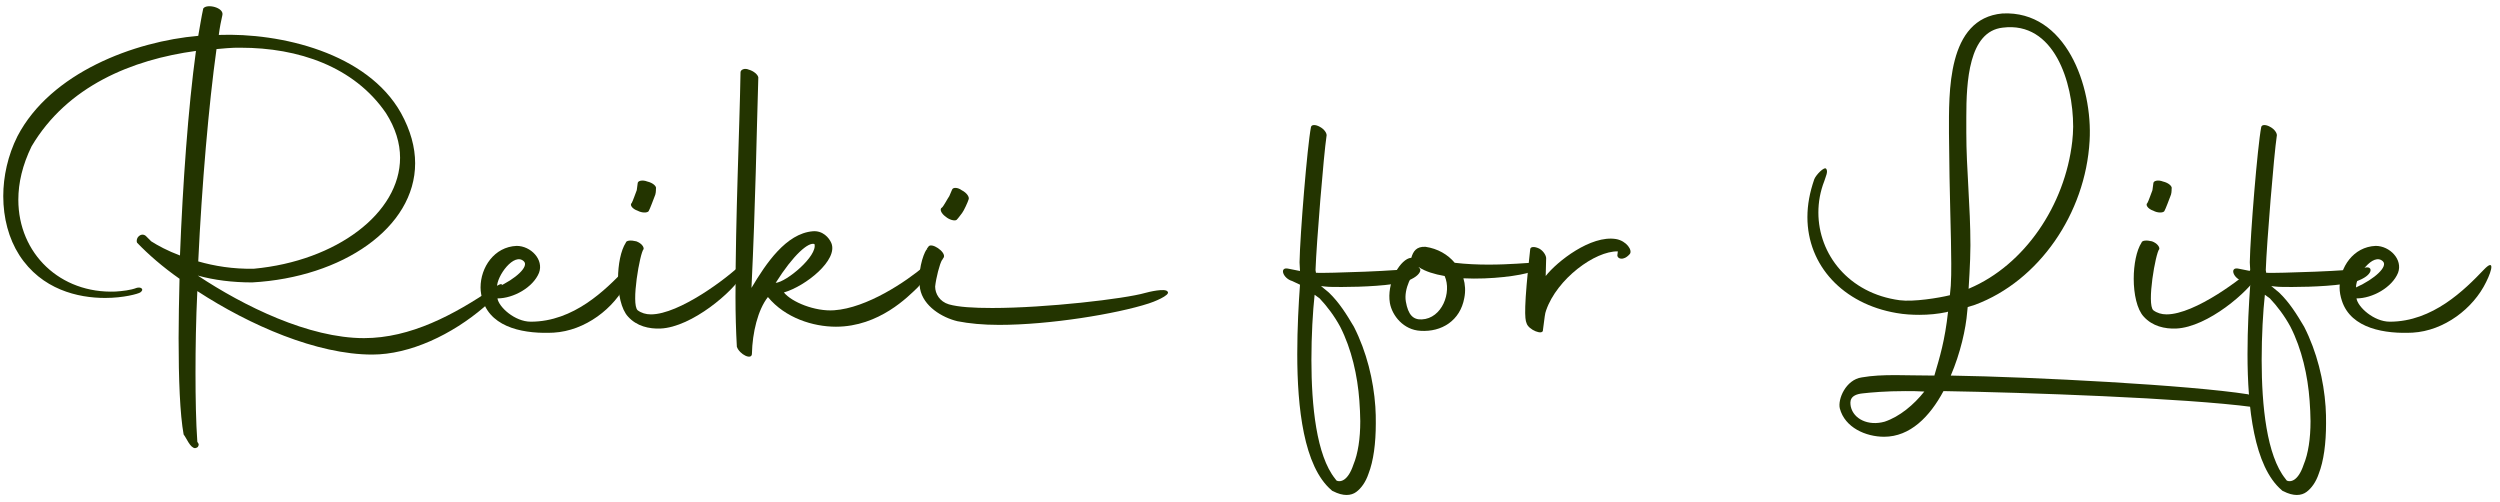
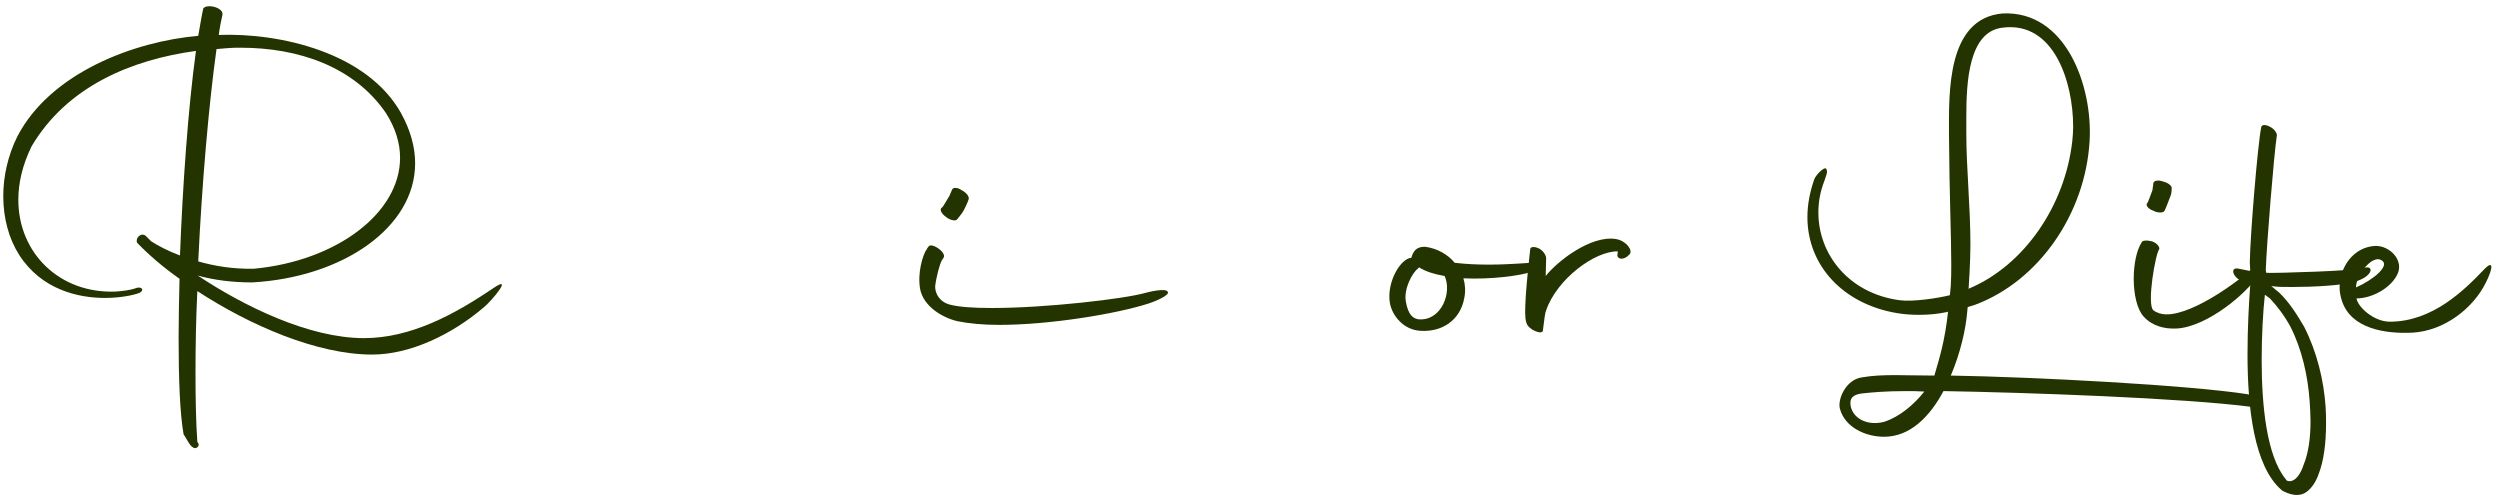
<svg xmlns="http://www.w3.org/2000/svg" width="219" height="44" viewBox="0 0 219 44" fill="none">
  <path d="M16.086 38.06C16.366 38.42 16.646 39.22 17.086 39.26C17.326 39.22 17.406 39.1 17.406 38.9L17.286 38.7C17.166 36.98 17.126 34.9 17.126 32.66C17.126 30.42 17.166 28.02 17.286 25.5C21.886 28.5 27.766 31.06 32.606 31.06C35.926 31.06 39.606 29.3 42.406 26.9C43.166 26.26 44.966 24.06 43.246 25.22C39.766 27.58 35.966 29.62 31.886 29.62C27.046 29.62 21.366 26.82 17.326 24.14C18.766 24.54 20.366 24.74 22.086 24.74C30.006 24.3 36.366 19.94 36.366 14.3C36.366 12.9 35.966 11.42 35.126 9.9C32.166 4.62 24.566 2.86 19.166 3.06C19.246 2.42 19.366 1.82 19.486 1.3C19.606 0.66 18.126 0.3 17.806 0.74C17.646 1.46 17.526 2.26 17.366 3.14C11.806 3.62 4.446 6.34 1.526 11.94C0.686 13.62 0.286 15.46 0.286 17.18C0.286 19.1 0.766 20.9 1.686 22.34C3.646 25.38 6.846 26.1 9.206 26.1C10.846 26.1 12.086 25.74 12.286 25.62C12.686 25.34 12.326 25.1 11.966 25.22C11.446 25.42 10.726 25.5 10.126 25.54C5.286 25.74 1.606 22.22 1.606 17.5C1.606 16.02 1.966 14.46 2.766 12.82C5.886 7.54 11.566 5.22 17.166 4.46C16.486 9.42 16.006 16.14 15.766 22.38C14.686 21.98 13.806 21.5 13.246 21.14L12.766 20.66C12.366 20.34 11.846 20.82 12.006 21.26C13.006 22.3 14.246 23.38 15.726 24.42C15.686 26.22 15.646 27.98 15.646 29.62C15.646 33.26 15.766 36.3 16.086 38.06ZM19.886 4.22C20.286 4.18 20.686 4.18 21.086 4.18C26.126 4.18 31.006 5.82 33.806 9.9C34.646 11.22 35.046 12.54 35.046 13.82C35.046 18.66 29.486 22.86 22.246 23.54C20.406 23.58 18.766 23.3 17.366 22.9C17.686 16.14 18.286 9.18 18.966 4.3L19.886 4.22Z" fill="#233400" />
-   <path d="M48.497 29.14C51.257 28.98 53.817 27.02 54.937 24.7C55.497 23.58 55.657 22.66 54.737 23.62C53.057 25.38 50.257 28.18 46.497 28.18C45.097 28.18 43.697 26.9 43.577 26.14C44.977 26.14 46.697 25.18 47.217 23.9C47.657 22.74 46.497 21.54 45.257 21.54C43.297 21.62 42.097 23.42 42.097 25.18C42.097 25.58 42.177 25.98 42.297 26.34C43.097 28.82 46.137 29.26 48.497 29.14ZM45.897 22.9C46.337 23.34 45.217 24.42 43.537 25.18C43.497 24.18 45.057 22.06 45.897 22.9Z" fill="#233400" />
-   <path d="M55.02 27.74C55.78 28.58 56.86 28.82 57.86 28.78C60.62 28.66 64.26 25.5 65.02 24.1C65.5 23.22 65.1 22.98 64.94 23.14C63.74 24.34 59.5 27.54 57.02 27.54C56.58 27.54 56.18 27.42 55.86 27.18C55.26 26.66 56.06 22.14 56.38 21.82C56.42 21.62 56.18 21.3 55.74 21.14C55.26 21.02 54.86 21.06 54.82 21.26C54.38 21.94 54.14 23.18 54.14 24.42C54.14 25.74 54.42 27.1 55.02 27.74ZM55.86 18.46C56.22 18.66 56.7 18.66 56.82 18.5C56.94 18.3 57.26 17.42 57.34 17.22C57.46 16.98 57.46 16.7 57.46 16.54C57.54 16.34 57.22 16.02 56.7 15.9C56.3 15.74 55.86 15.82 55.86 16.06L55.78 16.66C55.7 16.86 55.42 17.66 55.34 17.78C55.14 17.94 55.38 18.3 55.86 18.46Z" fill="#233400" />
-   <path d="M80.349 25.22C81.029 24.58 81.509 22.86 80.989 23.3C79.389 24.66 75.949 26.98 73.069 27.18C71.389 27.3 69.349 26.46 68.669 25.62C70.589 25.06 73.429 22.78 72.829 21.3C72.629 20.82 72.069 20.18 71.189 20.26C68.869 20.46 67.109 23.06 65.829 25.22C66.189 17.7 66.269 11.94 66.429 6.78C66.389 6.54 66.029 6.22 65.589 6.1C65.229 5.94 64.869 6.1 64.869 6.34C64.789 11.3 64.429 18.9 64.429 26.02C64.429 27.5 64.469 28.98 64.549 30.38C64.789 31.06 65.869 31.58 65.869 30.98C65.909 29.14 66.389 27.14 67.269 26.02C68.789 27.86 71.229 28.62 73.229 28.62C77.029 28.62 79.589 25.94 80.349 25.22ZM71.349 21.38C71.629 22.42 68.909 24.7 67.949 24.78C69.509 22.3 70.829 21.18 71.349 21.38Z" fill="#233400" />
  <path d="M81.919 25.1C81.999 24.34 82.319 23.1 82.519 22.78L82.559 22.74L82.599 22.66L82.679 22.54C82.879 22.06 81.559 21.18 81.319 21.62C81.319 21.66 81.239 21.7 81.199 21.78L81.239 21.82L81.159 21.86C80.839 22.34 80.359 23.86 80.599 25.3C80.879 26.82 82.519 27.82 83.879 28.14C84.879 28.34 86.119 28.46 87.519 28.46C91.959 28.46 97.799 27.5 100.639 26.58C100.919 26.5 102.599 25.86 102.279 25.54C102.079 25.22 100.599 25.58 100.319 25.66C98.519 26.18 91.639 26.98 86.919 26.98C85.279 26.98 83.959 26.9 83.119 26.66C82.319 26.42 81.919 25.74 81.919 25.1ZM82.839 18.98C83.159 19.26 83.639 19.38 83.799 19.26C83.959 19.1 84.119 18.86 84.279 18.66C84.439 18.46 84.799 17.66 84.839 17.5C84.959 17.3 84.719 16.9 84.239 16.66C83.919 16.42 83.479 16.38 83.399 16.62L83.159 17.18C83.039 17.34 82.639 18.1 82.519 18.18C82.279 18.3 82.439 18.7 82.839 18.98Z" fill="#233400" />
-   <path d="M116.76 43.02C117.68 43.5 118.36 43.42 118.8 43.1C119.24 42.78 119.64 42.22 119.88 41.5C120.32 40.38 120.52 38.82 120.52 37.1C120.52 36.62 120.52 36.14 120.48 35.62C120.32 33.3 119.72 30.82 118.6 28.62C117.96 27.54 117.32 26.5 116.4 25.62L115.72 25.06L116.08 25.1C116.4 25.14 116.92 25.14 117.56 25.14C119.32 25.14 121.96 25.02 123.12 24.66C124.72 24.14 124.68 23.22 123.88 23.46C123.16 23.74 115.92 23.94 115.44 23.9H115.28L115.24 23.66C115.32 21.3 115.96 13.54 116.2 11.94C116.28 11.7 116 11.3 115.6 11.1C115.24 10.9 114.88 10.9 114.84 11.14C114.52 12.78 113.88 20.58 113.84 22.98L113.88 23.74L112.88 23.54C112.04 23.34 112.36 24.38 113.2 24.62L113.88 24.94C113.76 26.58 113.64 28.74 113.64 31.02C113.64 35.7 114.2 40.86 116.64 42.94C116.68 42.98 116.72 43.02 116.76 43.02ZM118.56 40.7C118.08 42.14 117.4 42.3 117 42.06L117.08 42.1L116.96 41.94C115.32 39.9 114.88 35.54 114.88 31.54C114.88 29.38 115 27.3 115.16 25.82L115.6 26.14C116.24 26.82 116.88 27.66 117.4 28.62C118.4 30.58 118.92 32.9 119.08 35.1C119.12 35.7 119.16 36.34 119.16 36.9C119.16 38.42 118.96 39.74 118.56 40.7Z" fill="#233400" />
  <path d="M134.113 23.82C135.073 23.5 135.353 22.98 134.193 23.02C133.833 23.02 132.273 23.18 130.393 23.18C129.473 23.18 128.433 23.14 127.433 23.02C126.833 22.3 125.953 21.78 124.873 21.62C124.073 21.58 123.793 22.02 123.633 22.58C123.553 22.58 123.513 22.62 123.433 22.62C122.513 22.94 121.473 24.86 121.753 26.54C121.953 27.66 122.953 28.9 124.433 28.98C126.273 29.1 127.913 28.1 128.273 26.1C128.393 25.5 128.353 24.9 128.193 24.38C130.633 24.5 133.233 24.14 134.113 23.82ZM124.233 23.5L124.313 23.42C124.873 23.78 125.633 24.02 126.553 24.18C127.193 25.62 126.313 27.9 124.553 27.98C123.793 28.02 123.353 27.58 123.153 26.42C122.953 25.3 123.713 23.9 124.233 23.5Z" fill="#233400" />
  <path d="M133.723 28.3C133.883 28.9 135.203 29.42 135.163 28.9C135.323 27.74 135.323 27.5 135.443 27.18C136.403 24.42 139.723 21.98 141.723 22.02L141.683 22.34C141.643 22.66 142.203 22.9 142.763 22.26C143.043 21.94 142.483 21.1 141.563 20.94C139.363 20.58 136.403 22.9 135.403 24.18L135.443 22.62C135.443 22.38 135.203 21.98 134.843 21.78C134.443 21.58 134.043 21.58 134.043 21.86C133.483 26.9 133.563 27.94 133.723 28.3Z" fill="#233400" />
  <path d="M196.93 34.54C191.85 33.74 178.249 33.02 170.889 32.9C171.729 30.94 172.21 28.82 172.329 27.3L172.37 26.9L173.01 26.7C178.61 24.62 182.689 18.7 183.049 12.34C183.329 7.54 180.969 0.9 175.41 1.18C170.529 1.62 170.73 8.14 170.73 11.66C170.77 17.3 170.93 20.62 170.93 23.1C170.93 23.78 170.929 24.42 170.889 25.02L170.81 25.86C169.85 26.1 167.609 26.46 166.41 26.3C161.93 25.7 159.29 22.26 159.29 18.62C159.29 17.7 159.45 16.78 159.81 15.86C159.93 15.46 160.169 15.02 159.969 14.78C159.809 14.58 159.09 15.3 158.93 15.7C158.53 16.86 158.329 17.94 158.329 19.02C158.329 23.26 161.45 26.62 166.13 27.42C166.809 27.54 167.49 27.58 168.13 27.58C168.969 27.58 169.77 27.5 170.529 27.34L170.65 27.3C170.37 29.86 169.93 31.26 169.45 32.9C168.09 32.9 167.01 32.86 166.049 32.86C164.93 32.86 164.01 32.9 163.09 33.06C161.69 33.26 160.969 34.98 161.169 35.78C161.609 37.46 163.449 38.26 165.049 38.26C167.329 38.26 169.049 36.5 170.249 34.26C177.369 34.38 191.37 34.86 197.37 35.66L197.529 35.86C197.729 35.82 197.77 35.78 197.81 35.62C197.77 35.22 197.45 34.7 196.93 34.54ZM172.529 25.26L172.45 25.3L172.529 23.94C172.569 23.1 172.609 22.3 172.609 21.5C172.609 18.02 172.249 14.82 172.249 11.62V10.26C172.249 7.18 172.45 2.74 175.45 2.42C179.93 1.86 181.609 7.18 181.609 11.1C181.609 11.54 181.57 11.98 181.53 12.38C180.89 18.02 177.329 23.22 172.529 25.26ZM165.09 36.94C163.65 37.34 162.37 36.7 162.13 35.62C162.049 35.18 162.009 34.58 163.169 34.46C163.889 34.38 165.17 34.26 166.93 34.26C167.45 34.26 167.969 34.26 168.57 34.3C167.65 35.46 166.41 36.5 165.09 36.94Z" fill="#233400" />
  <path d="M187.794 27.74C188.554 28.58 189.634 28.82 190.634 28.78C193.394 28.66 197.034 25.5 197.794 24.1C198.274 23.22 197.874 22.98 197.714 23.14C196.514 24.34 192.274 27.54 189.794 27.54C189.354 27.54 188.954 27.42 188.634 27.18C188.034 26.66 188.834 22.14 189.154 21.82C189.194 21.62 188.954 21.3 188.514 21.14C188.034 21.02 187.634 21.06 187.594 21.26C187.154 21.94 186.914 23.18 186.914 24.42C186.914 25.74 187.194 27.1 187.794 27.74ZM188.634 18.46C188.994 18.66 189.474 18.66 189.594 18.5C189.714 18.3 190.034 17.42 190.114 17.22C190.234 16.98 190.234 16.7 190.234 16.54C190.314 16.34 189.994 16.02 189.474 15.9C189.074 15.74 188.634 15.82 188.634 16.06L188.554 16.66C188.474 16.86 188.194 17.66 188.114 17.78C187.914 17.94 188.154 18.3 188.634 18.46Z" fill="#233400" />
  <path d="M200.002 43.02C200.922 43.5 201.602 43.42 202.042 43.1C202.482 42.78 202.882 42.22 203.122 41.5C203.562 40.38 203.762 38.82 203.762 37.1C203.762 36.62 203.762 36.14 203.722 35.62C203.562 33.3 202.962 30.82 201.842 28.62C201.202 27.54 200.562 26.5 199.642 25.62L198.962 25.06L199.322 25.1C199.642 25.14 200.162 25.14 200.802 25.14C202.562 25.14 205.202 25.02 206.362 24.66C207.962 24.14 207.922 23.22 207.122 23.46C206.402 23.74 199.162 23.94 198.682 23.9H198.522L198.482 23.66C198.562 21.3 199.202 13.54 199.442 11.94C199.522 11.7 199.242 11.3 198.842 11.1C198.482 10.9 198.122 10.9 198.082 11.14C197.762 12.78 197.122 20.58 197.082 22.98L197.122 23.74L196.122 23.54C195.282 23.34 195.602 24.38 196.442 24.62L197.122 24.94C197.002 26.58 196.882 28.74 196.882 31.02C196.882 35.7 197.442 40.86 199.882 42.94C199.922 42.98 199.962 43.02 200.002 43.02ZM201.802 40.7C201.322 42.14 200.642 42.3 200.242 42.06L200.322 42.1L200.202 41.94C198.562 39.9 198.122 35.54 198.122 31.54C198.122 29.38 198.242 27.3 198.402 25.82L198.842 26.14C199.482 26.82 200.122 27.66 200.642 28.62C201.642 30.58 202.162 32.9 202.322 35.1C202.362 35.7 202.402 36.34 202.402 36.9C202.402 38.42 202.202 39.74 201.802 40.7Z" fill="#233400" />
  <path d="M211.348 29.14C214.108 28.98 216.668 27.02 217.788 24.7C218.348 23.58 218.508 22.66 217.588 23.62C215.908 25.38 213.108 28.18 209.348 28.18C207.948 28.18 206.548 26.9 206.428 26.14C207.828 26.14 209.548 25.18 210.068 23.9C210.508 22.74 209.348 21.54 208.108 21.54C206.148 21.62 204.948 23.42 204.948 25.18C204.948 25.58 205.028 25.98 205.148 26.34C205.948 28.82 208.988 29.26 211.348 29.14ZM208.748 22.9C209.188 23.34 208.068 24.42 206.388 25.18C206.348 24.18 207.908 22.06 208.748 22.9Z" fill="#233400" />
</svg>